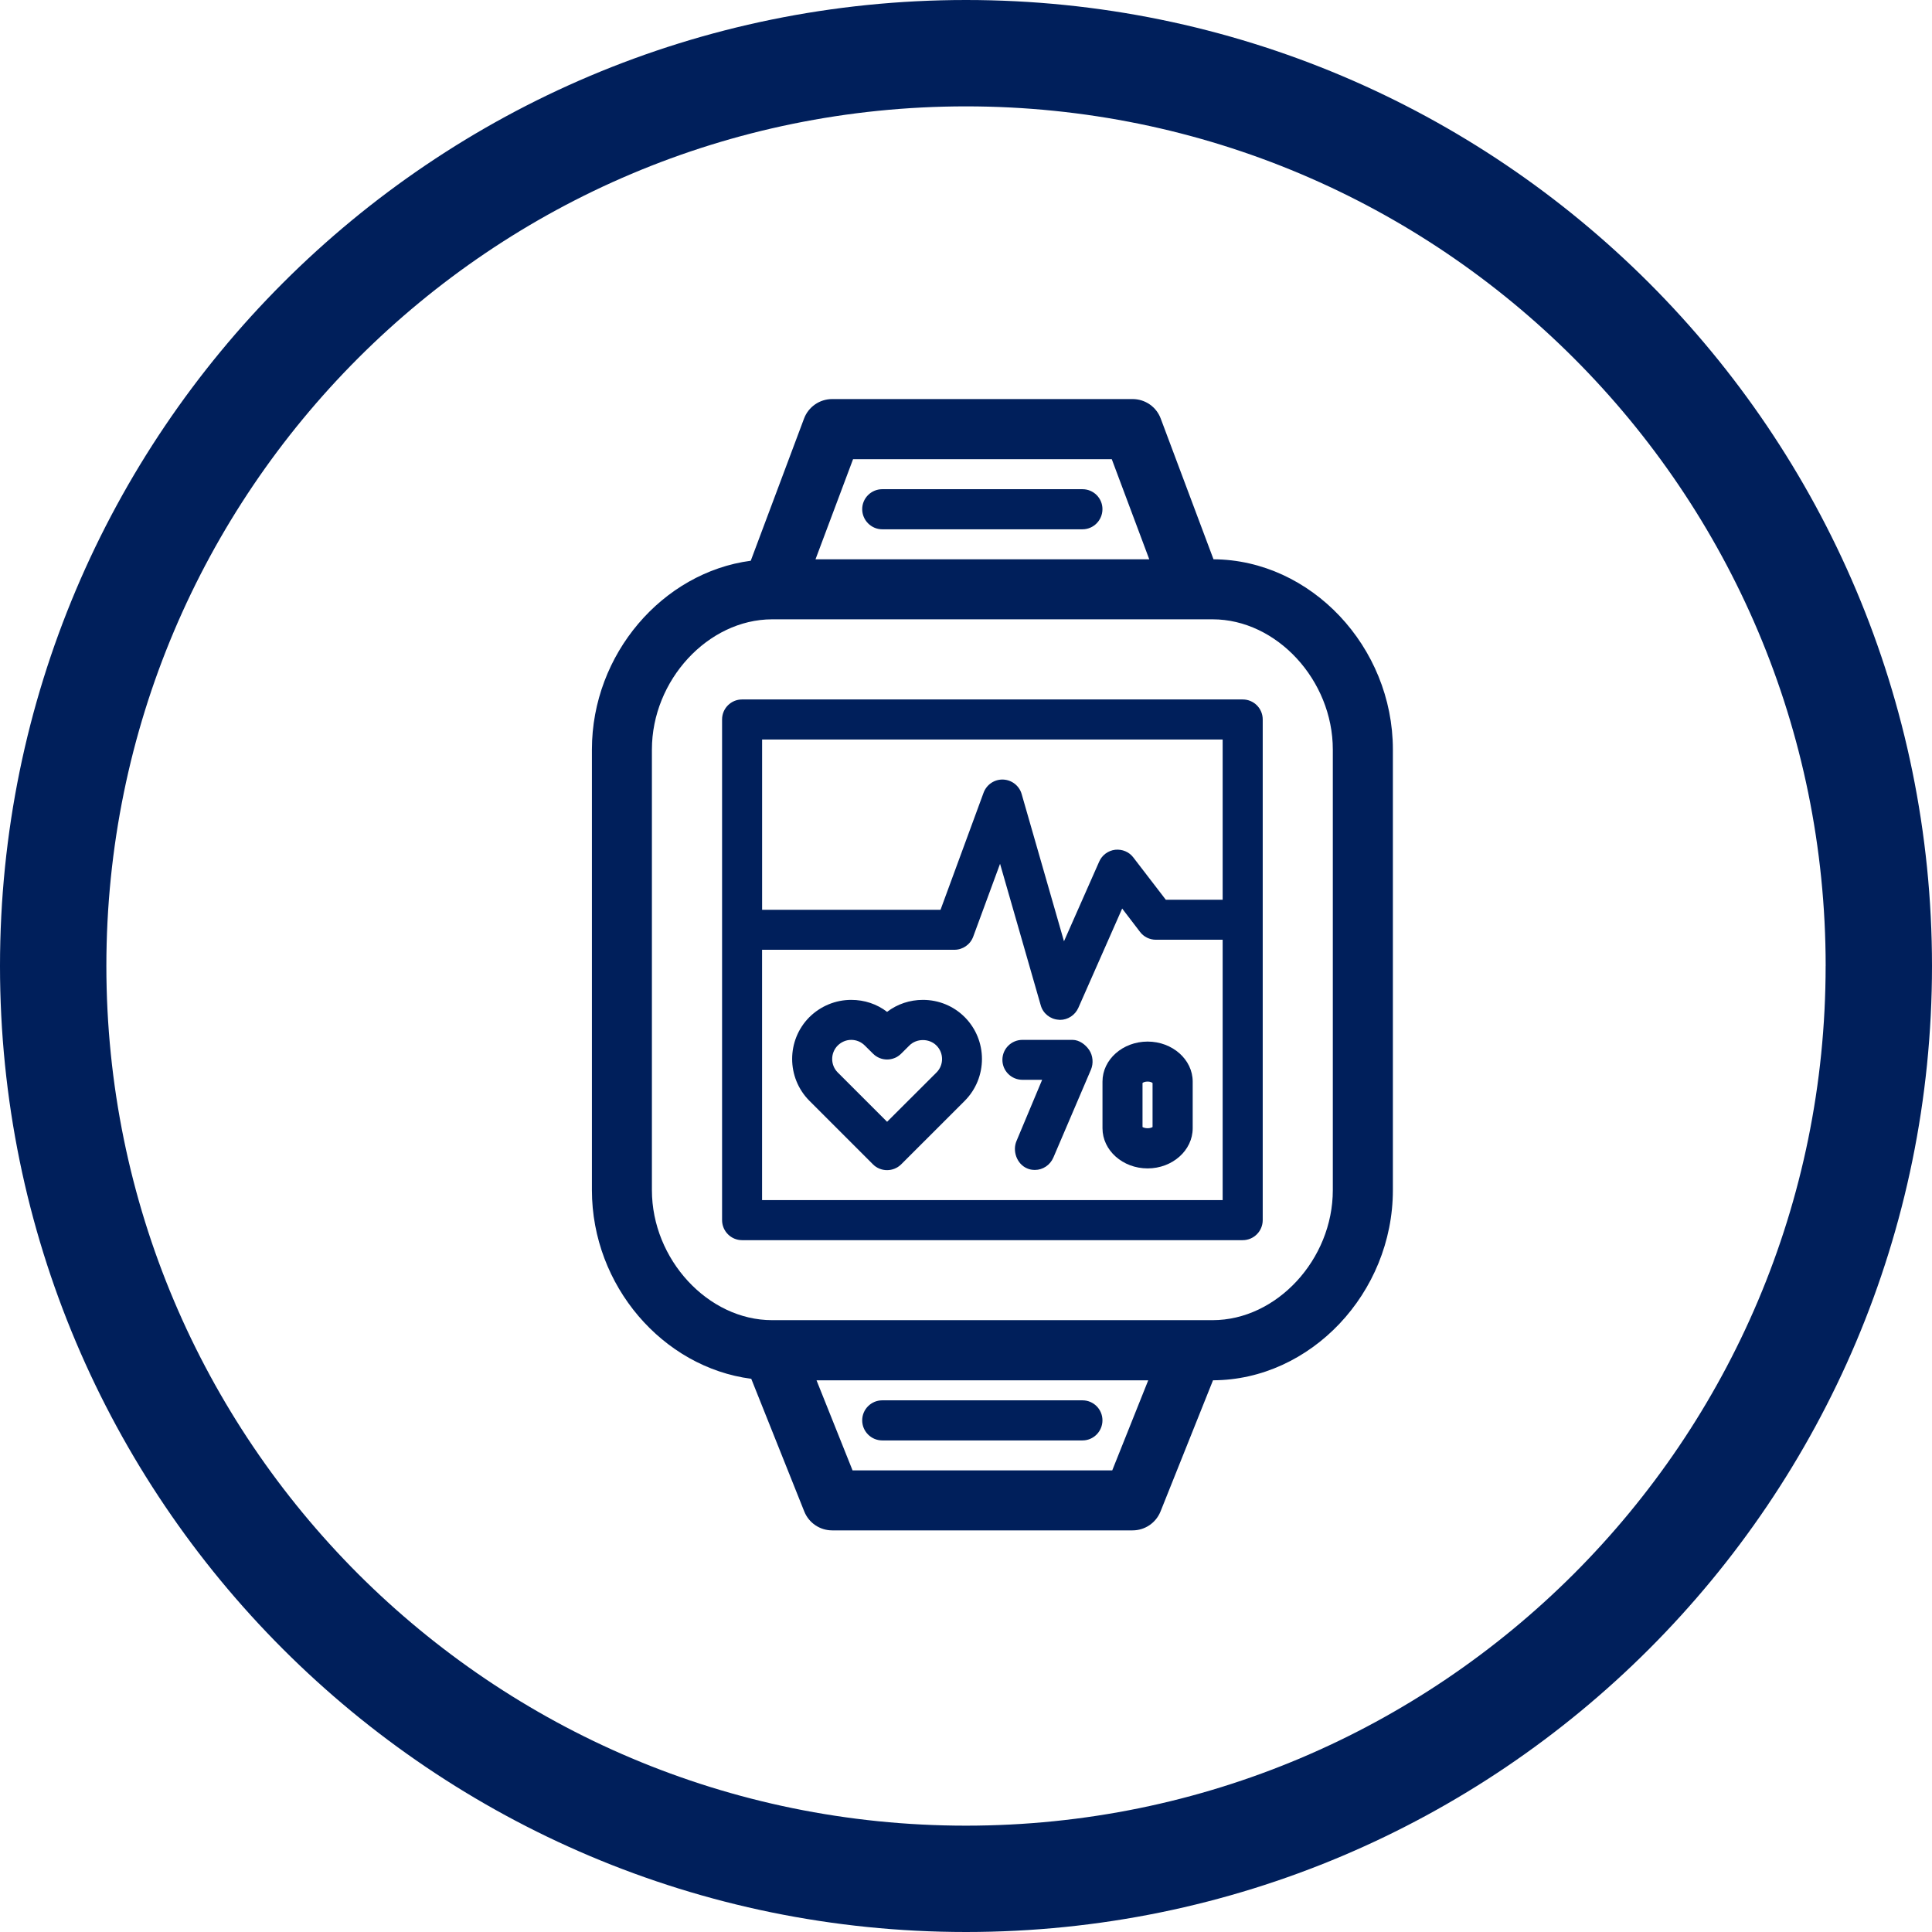
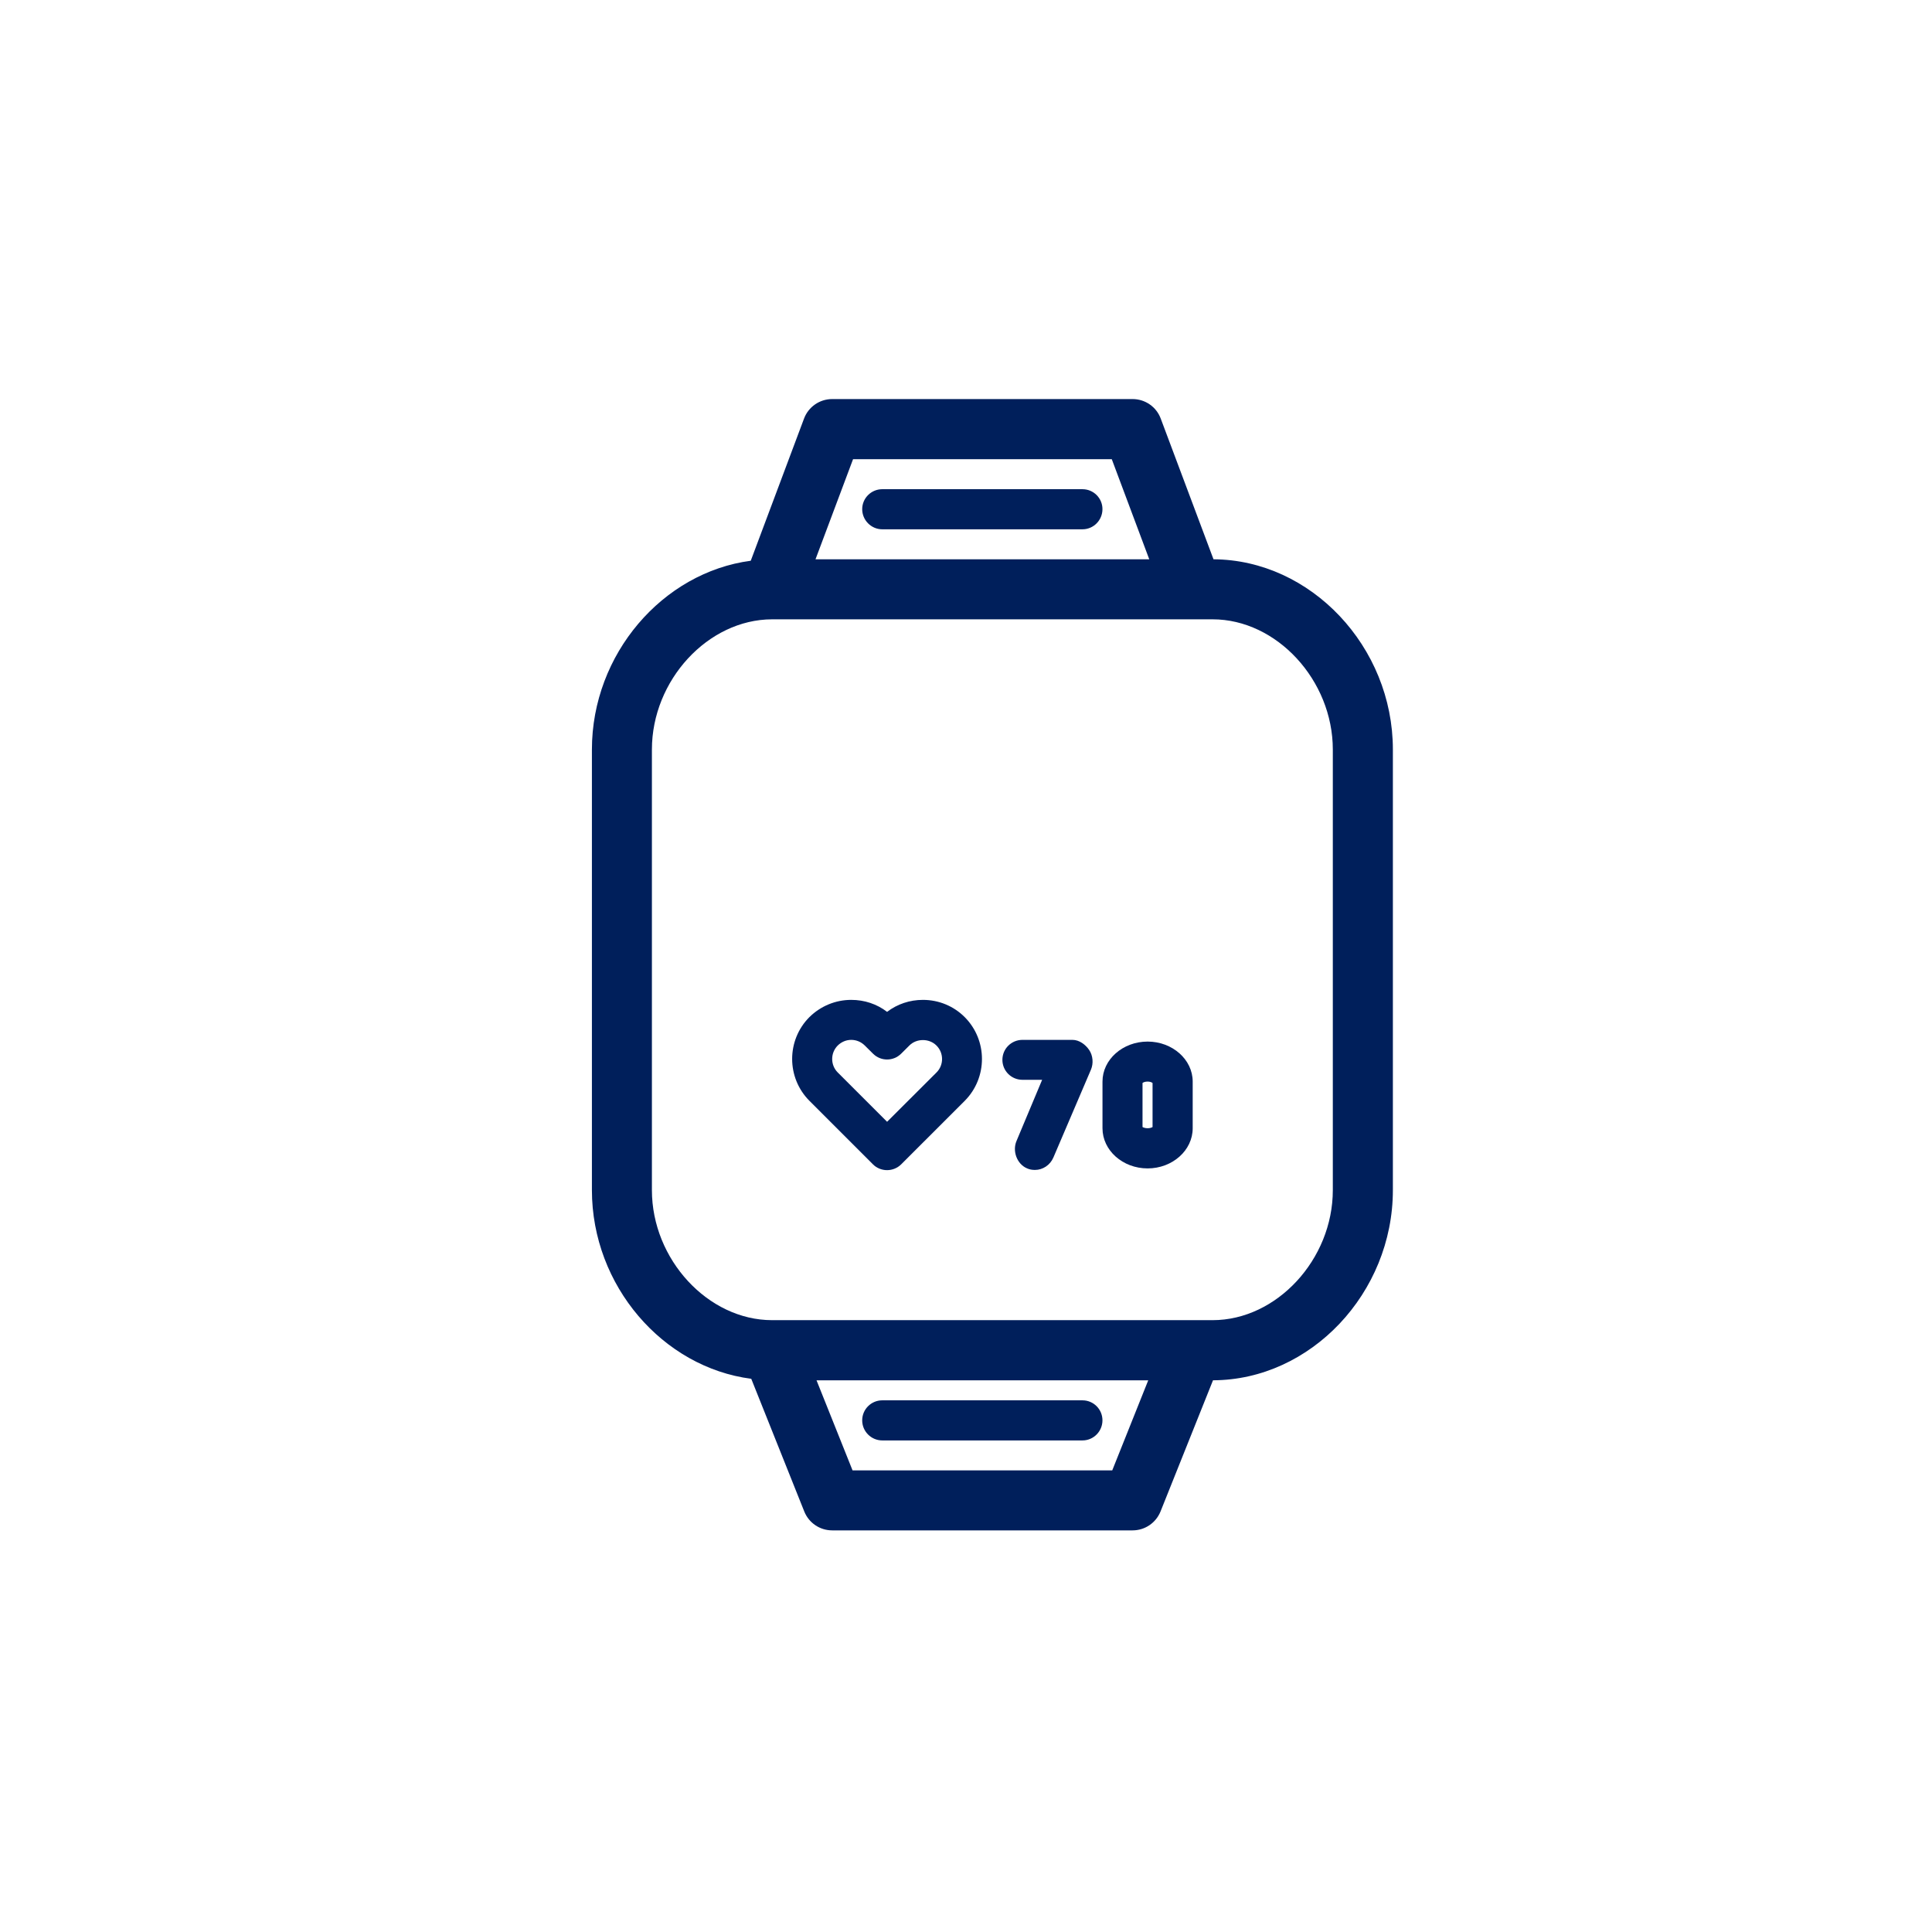
<svg xmlns="http://www.w3.org/2000/svg" id="Layer_1" x="0px" y="0px" width="54.489px" height="54.489px" viewBox="0 0 54.489 54.489" xml:space="preserve">
  <g>
    <g>
      <g>
        <g>
-           <path fill="#001F5B" d="M52.989,27.244h-1.5c-0.001,6.7-2.711,12.752-7.102,17.145c-4.392,4.389-10.443,7.1-17.143,7.101 c-6.7-0.001-12.752-2.712-17.145-7.101C5.712,39.996,3.001,33.944,3,27.244c0.001-6.699,2.712-12.751,7.101-17.143 C14.493,5.711,20.545,3.001,27.245,3c6.699,0.001,12.751,2.711,17.143,7.102c4.391,4.392,7.101,10.443,7.102,17.143H52.989h1.5 C54.488,12.197,42.292,0.001,27.245,0C12.197,0.001,0.001,12.197,0,27.244c0.001,15.048,12.197,27.244,27.245,27.245 c15.047-0.001,27.243-12.197,27.244-27.245H52.989z" />
-         </g>
+           </g>
        <g>
          <g>
            <path fill="#001F5B" d="M34.225,15.774l-1.489-3.97c-0.123-0.33-0.438-0.549-0.794-0.549h-8.471 c-0.354,0-0.67,0.219-0.794,0.549l-1.503,4.011c-2.483,0.328-4.48,2.632-4.48,5.324v12.426c0,2.697,2.002,5,4.494,5.322 l1.496,3.744c0.13,0.321,0.439,0.531,0.787,0.531h8.471c0.348,0,0.657-0.21,0.788-0.531l1.481-3.702 c2.751-0.007,5.073-2.46,5.073-5.364V21.14C39.284,18.238,36.969,15.789,34.225,15.774z M34.2,37.233h-0.005h-0.557h-0.001 h-11.86h-0.002c-1.805,0-3.389-1.713-3.389-3.668V21.14c0-1.957,1.584-3.67,3.388-3.673h0.001h11.86H34.2 c1.806,0,3.39,1.716,3.39,3.673v12.426C37.59,35.521,36.006,37.233,34.2,37.233z M24.059,12.951h7.297l1.057,2.823h-9.413 L24.059,12.951z M31.369,41.47h-7.324l-1.016-2.54h9.355L31.369,41.47z" />
-             <path fill="#001F5B" d="M35.048,19.727H20.929c-0.312,0-0.564,0.252-0.564,0.564v14.12c0,0.312,0.252,0.566,0.564,0.566h14.119 c0.313,0,0.565-0.254,0.565-0.566v-14.12C35.613,19.979,35.361,19.727,35.048,19.727z M34.483,20.856v4.52H32.88l-0.915-1.191 c-0.119-0.159-0.315-0.24-0.514-0.219c-0.197,0.024-0.369,0.15-0.449,0.332l-0.994,2.249l-1.194-4.153 c-0.067-0.233-0.277-0.398-0.522-0.408c-0.247-0.009-0.466,0.142-0.551,0.369l-1.215,3.304h-5.032v-4.802H34.483z M21.493,33.848v-7.061h5.425c0.236,0,0.448-0.147,0.53-0.37l0.757-2.055l1.147,3.99c0.063,0.23,0.268,0.393,0.503,0.408 c0.015,0,0.026,0.004,0.04,0.004c0.222,0,0.425-0.133,0.517-0.337l1.237-2.803l0.503,0.658 c0.106,0.141,0.273,0.222,0.448,0.222h1.883v7.343H21.493z" />
            <path fill="#001F5B" d="M26.029,28.2c-0.369,0-0.721,0.117-1.01,0.338c-0.287-0.221-0.639-0.338-1.011-0.338 c-0.444,0-0.862,0.174-1.179,0.485c-0.65,0.651-0.65,1.71,0,2.362l1.791,1.791c0.104,0.105,0.248,0.164,0.398,0.164 s0.293-0.059,0.399-0.164l1.792-1.791c0.648-0.652,0.648-1.711-0.002-2.362C26.896,28.374,26.477,28.2,26.029,28.2z M26.412,30.248l-1.393,1.39l-1.391-1.39c-0.21-0.208-0.21-0.552-0.001-0.761c0.104-0.102,0.238-0.159,0.381-0.159 c0.146,0,0.28,0.058,0.382,0.159l0.23,0.228c0.22,0.222,0.577,0.222,0.798,0l0.229-0.228c0.204-0.205,0.56-0.205,0.764,0 C26.622,29.696,26.622,30.04,26.412,30.248z" />
            <path fill="#001F5B" d="M30.248,29.328h-1.412c-0.312,0-0.565,0.251-0.565,0.563s0.253,0.563,0.565,0.563h0.556l-0.722,1.723 c-0.123,0.286,0.01,0.654,0.297,0.775c0.072,0.033,0.147,0.044,0.223,0.044c0.219,0,0.427-0.135,0.519-0.35l1.06-2.479 c0.074-0.175,0.057-0.393-0.049-0.552C30.615,29.46,30.439,29.328,30.248,29.328z" />
            <path fill="#001F5B" d="M32.367,29.376c-0.703,0-1.273,0.507-1.273,1.128v1.316c0,0.625,0.57,1.133,1.273,1.133 c0.699,0,1.271-0.508,1.271-1.133v-1.316C33.638,29.883,33.066,29.376,32.367,29.376z M32.506,31.786 c-0.023,0.015-0.07,0.034-0.139,0.034c-0.07,0-0.121-0.02-0.144-0.034v-1.242c0.022-0.019,0.073-0.04,0.144-0.04 c0.068,0,0.115,0.021,0.139,0.04V31.786z" />
            <path fill="#001F5B" d="M30.529,13.797h-5.646c-0.312,0-0.566,0.253-0.566,0.563c0,0.312,0.255,0.568,0.566,0.568h5.646 c0.312,0,0.564-0.256,0.564-0.568C31.094,14.05,30.842,13.797,30.529,13.797z" />
            <path fill="#001F5B" d="M24.883,40.625h5.646c0.312,0,0.564-0.255,0.564-0.567c0-0.312-0.252-0.564-0.564-0.564h-5.646 c-0.312,0-0.566,0.253-0.566,0.564C24.316,40.37,24.571,40.625,24.883,40.625z" />
          </g>
        </g>
      </g>
    </g>
  </g>
</svg>